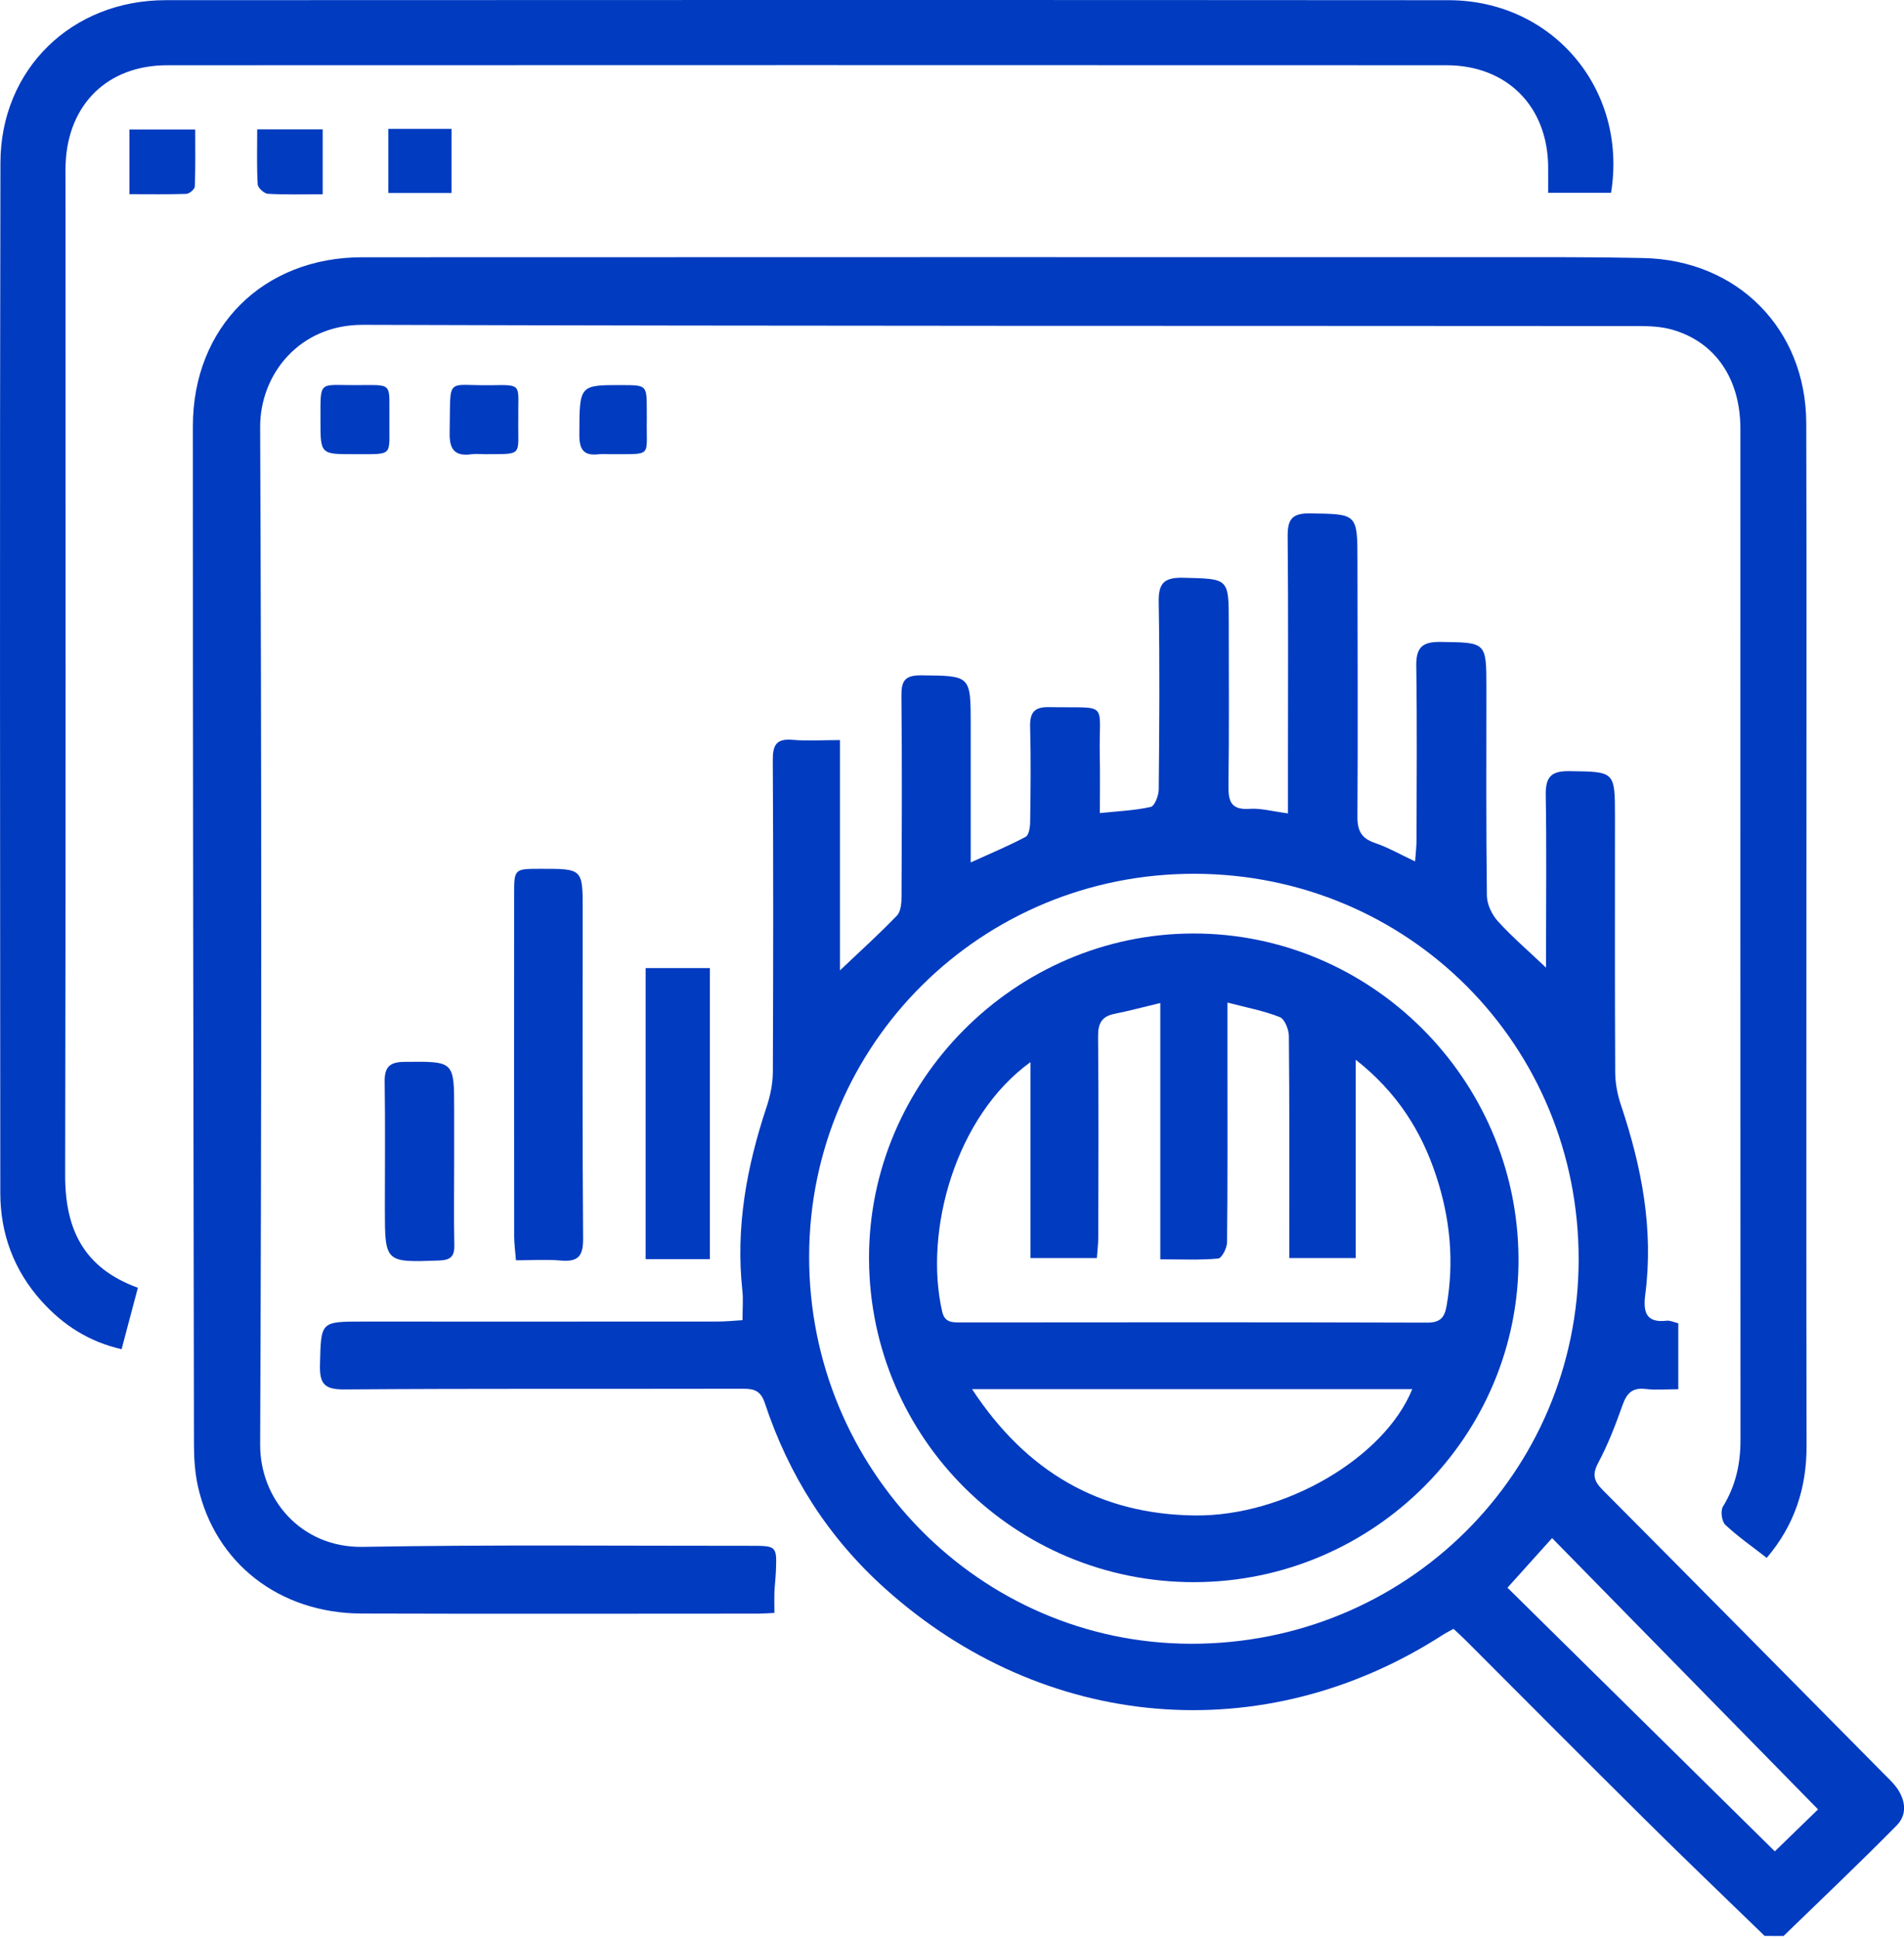
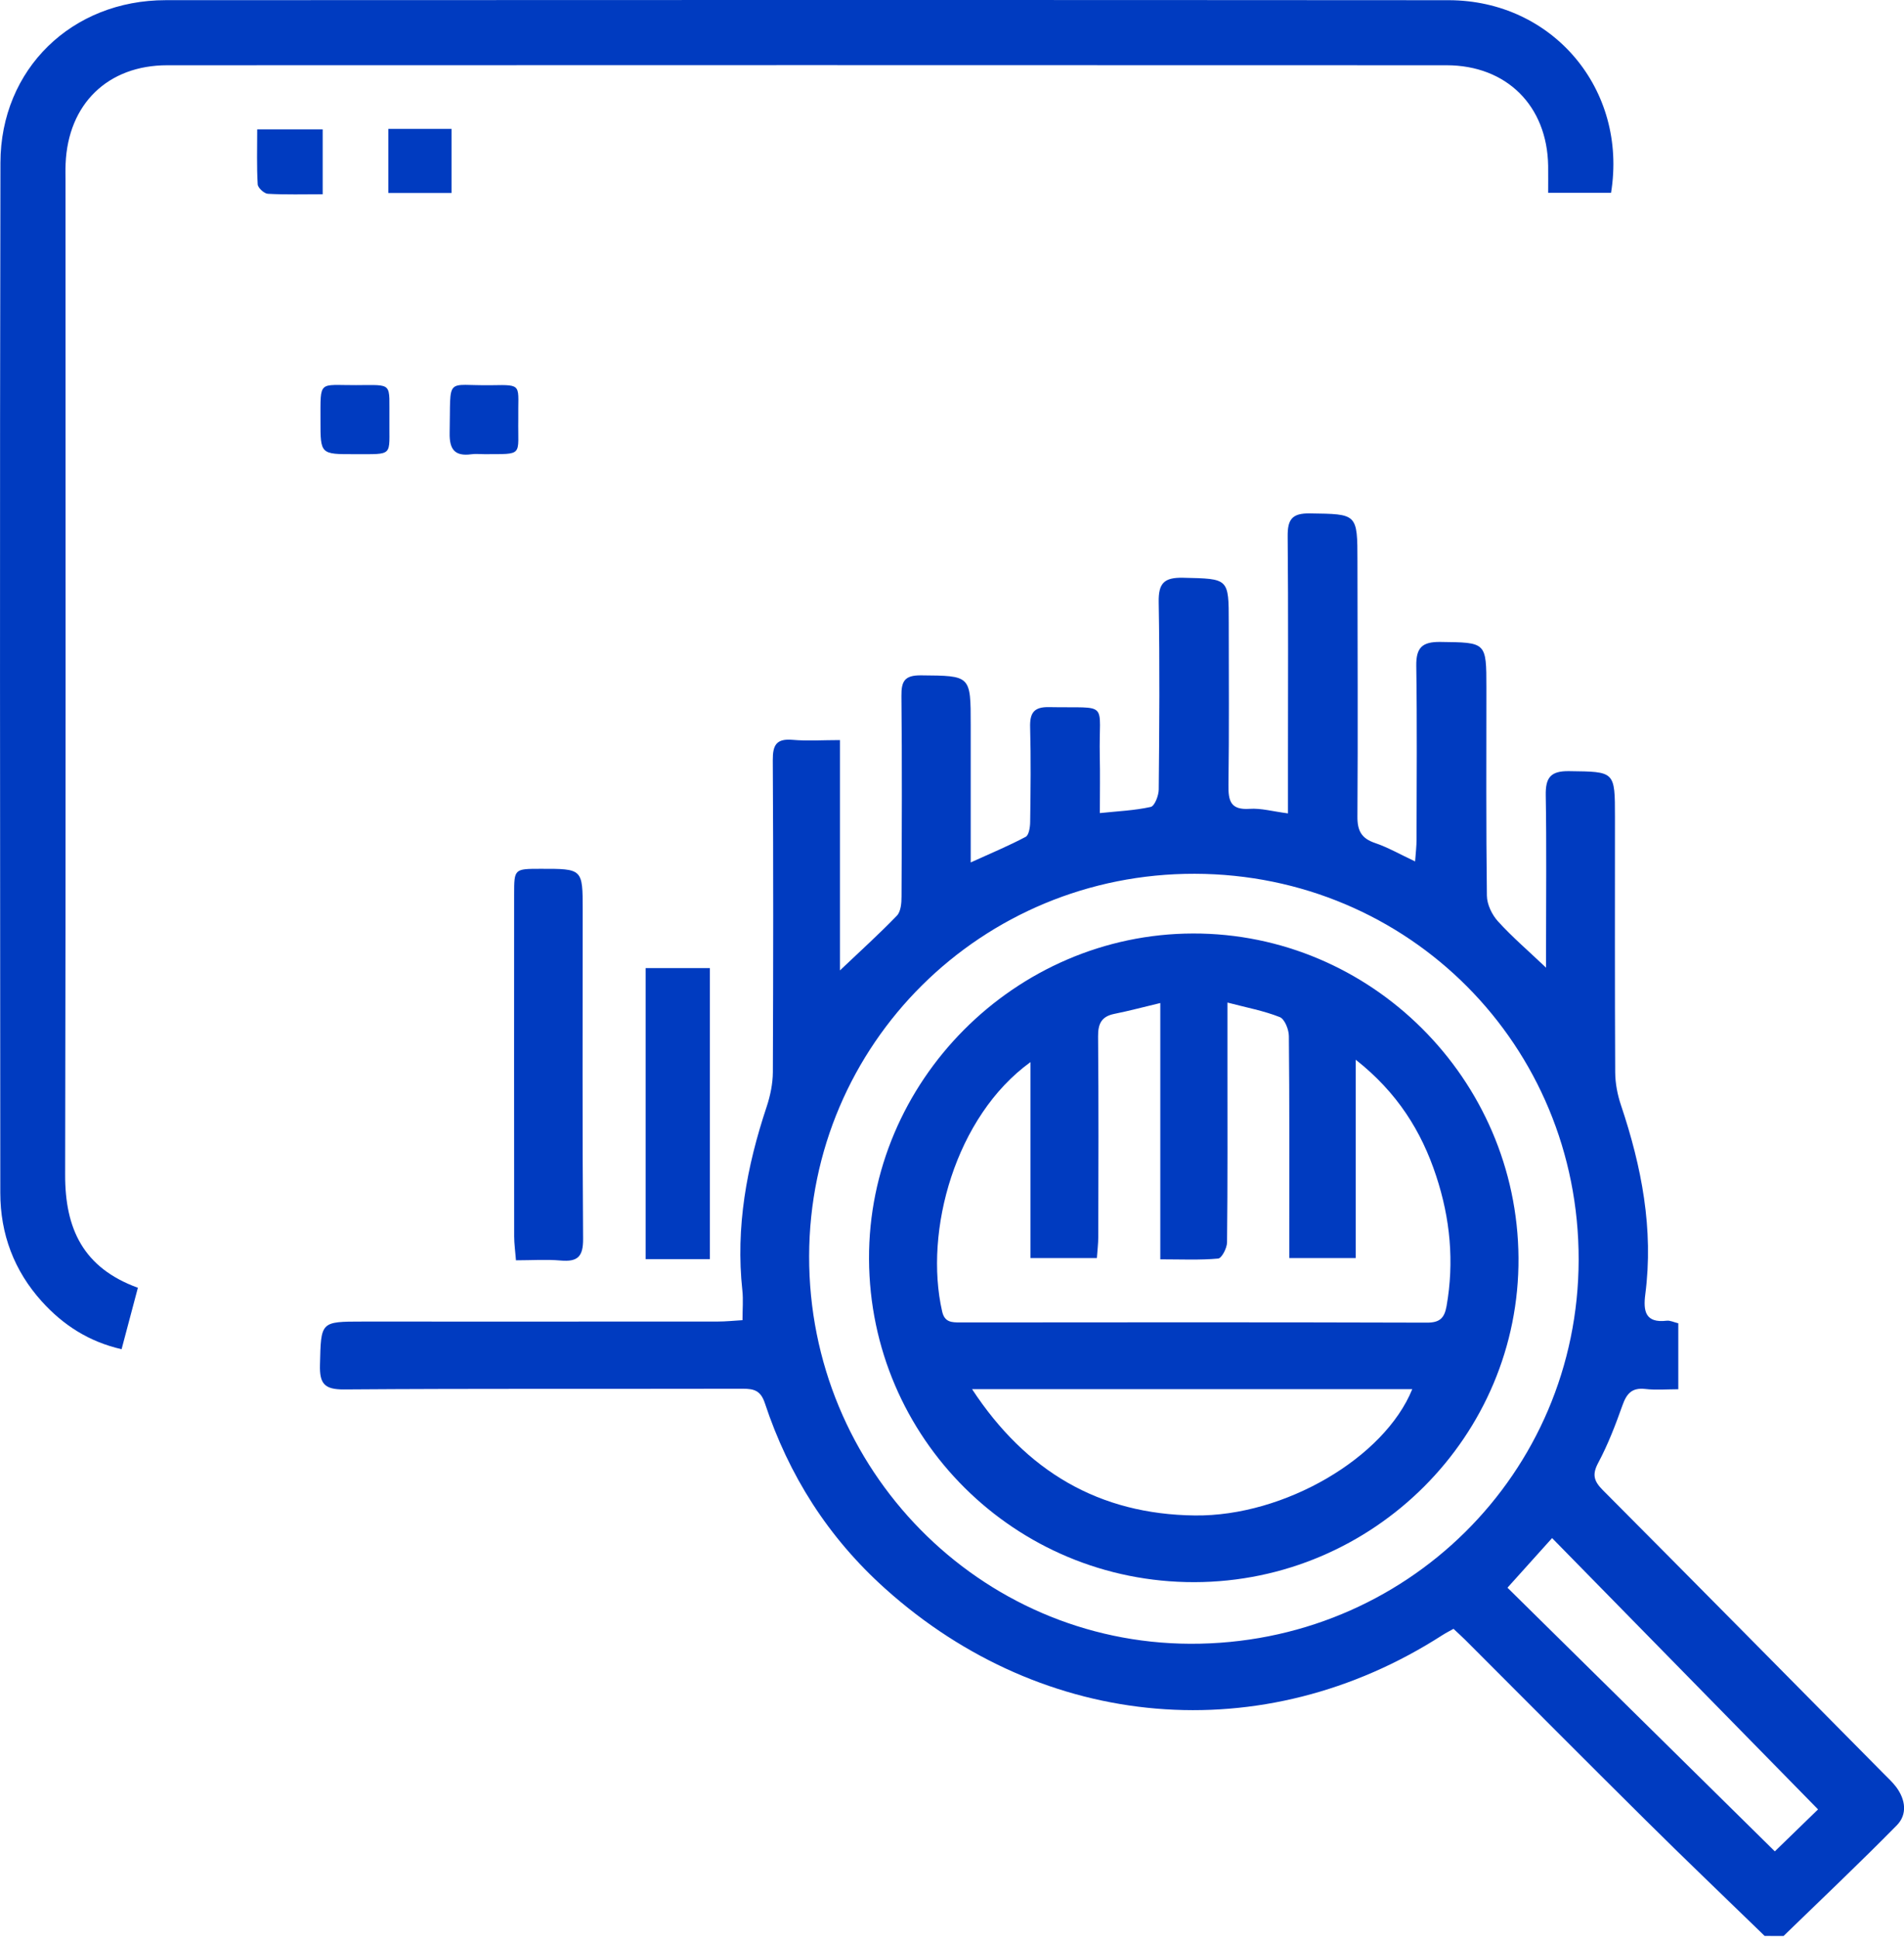
<svg xmlns="http://www.w3.org/2000/svg" width="57" height="58" viewBox="0 0 57 58" fill="none">
  <path d="M52.828 57.941C51.639 56.787 50.442 55.644 49.266 54.477C47.456 52.685 45.663 50.879 43.863 49.079C43.757 48.973 43.645 48.874 43.514 48.75C43.398 48.815 43.285 48.872 43.179 48.94C37.82 52.386 31.263 51.816 26.51 47.556C24.789 46.015 23.615 44.159 22.897 41.994C22.773 41.621 22.577 41.564 22.238 41.564C18.259 41.573 14.279 41.556 10.3 41.585C9.71 41.589 9.565 41.411 9.579 40.852C9.611 39.556 9.584 39.554 10.855 39.554C14.401 39.554 17.947 39.556 21.492 39.553C21.732 39.553 21.972 39.527 22.228 39.512C22.228 39.183 22.254 38.899 22.224 38.623C22.019 36.731 22.354 34.915 22.95 33.128C23.06 32.796 23.135 32.436 23.137 32.089C23.15 28.978 23.153 25.865 23.135 22.754C23.132 22.297 23.242 22.101 23.728 22.143C24.173 22.182 24.624 22.15 25.145 22.15C25.145 24.48 25.145 26.748 25.145 29.044C25.751 28.468 26.32 27.955 26.85 27.405C26.969 27.282 26.989 27.028 26.989 26.834C26.998 24.834 27.007 22.835 26.986 20.836C26.981 20.388 27.078 20.209 27.573 20.213C29.06 20.227 29.06 20.206 29.06 21.699C29.06 23.035 29.06 24.371 29.06 25.812C29.67 25.535 30.201 25.314 30.706 25.046C30.804 24.993 30.839 24.753 30.84 24.598C30.853 23.655 30.865 22.712 30.839 21.769C30.827 21.337 30.951 21.155 31.405 21.164C33.247 21.2 32.888 20.951 32.924 22.629C32.936 23.173 32.926 23.718 32.926 24.335C33.464 24.278 33.967 24.258 34.449 24.151C34.566 24.125 34.688 23.812 34.689 23.628C34.707 21.761 34.721 19.893 34.688 18.027C34.677 17.452 34.849 17.279 35.423 17.292C36.783 17.324 36.785 17.297 36.785 18.631C36.785 20.252 36.799 21.874 36.776 23.496C36.77 23.97 36.839 24.246 37.407 24.208C37.754 24.184 38.11 24.287 38.558 24.344C38.558 23.792 38.558 23.29 38.558 22.787C38.558 20.544 38.57 18.299 38.549 16.055C38.544 15.554 38.672 15.357 39.214 15.366C40.638 15.387 40.637 15.363 40.638 16.803C40.64 19.349 40.654 21.895 40.637 24.441C40.634 24.866 40.759 25.093 41.163 25.23C41.55 25.361 41.91 25.569 42.364 25.782C42.383 25.523 42.407 25.328 42.407 25.132C42.41 23.397 42.425 21.662 42.399 19.927C42.392 19.385 42.574 19.207 43.116 19.213C44.496 19.231 44.498 19.208 44.498 20.584C44.498 22.659 44.486 24.733 44.513 26.808C44.516 27.069 44.665 27.378 44.845 27.576C45.27 28.044 45.755 28.459 46.284 28.962C46.284 28.723 46.284 28.528 46.284 28.332C46.284 26.823 46.301 25.314 46.275 23.806C46.266 23.28 46.412 23.072 46.974 23.08C48.347 23.098 48.347 23.074 48.347 24.456C48.347 27.001 48.341 29.548 48.354 32.093C48.356 32.424 48.422 32.766 48.528 33.08C49.146 34.919 49.508 36.788 49.255 38.738C49.19 39.242 49.255 39.605 49.898 39.528C50 39.516 50.113 39.575 50.243 39.605C50.243 40.236 50.243 40.853 50.243 41.579C49.908 41.579 49.576 41.609 49.252 41.571C48.849 41.526 48.694 41.715 48.57 42.065C48.363 42.648 48.139 43.232 47.847 43.779C47.657 44.135 47.716 44.328 47.983 44.598C50.789 47.416 53.584 50.247 56.381 53.074C56.514 53.208 56.655 53.337 56.767 53.486C57.045 53.86 57.108 54.301 56.784 54.631C55.675 55.757 54.527 56.843 53.394 57.943C53.205 57.941 53.016 57.941 52.828 57.941ZM35.768 26.152C29.386 26.137 24.237 31.241 24.223 37.594C24.209 43.976 29.321 49.175 35.632 49.197C42.076 49.218 47.25 44.105 47.26 37.704C47.271 31.288 42.176 26.167 35.768 26.152ZM45.129 47.519C47.844 50.197 50.5 52.815 53.133 55.41C53.556 54.999 54.024 54.545 54.427 54.154C51.779 51.454 49.136 48.758 46.465 46.034C46.017 46.529 45.595 47 45.129 47.519Z" fill="#003BC0" />
-   <path d="M23.183 48.274C22.963 48.284 22.833 48.295 22.703 48.295C18.743 48.296 14.782 48.305 10.822 48.292C8.363 48.284 6.439 46.784 5.926 44.488C5.837 44.087 5.808 43.666 5.807 43.252C5.79 33.088 5.772 22.923 5.774 12.76C5.774 9.79 7.881 7.701 10.84 7.7C22.853 7.694 34.865 7.697 46.878 7.698C47.651 7.698 48.425 7.707 49.197 7.723C52.014 7.781 54.066 9.845 54.074 12.667C54.087 17.532 54.078 22.398 54.078 27.264C54.078 32.6 54.072 37.938 54.083 43.275C54.086 44.533 53.725 45.644 52.891 46.626C52.464 46.293 52.031 45.994 51.652 45.638C51.543 45.537 51.501 45.217 51.58 45.09C51.96 44.473 52.105 43.815 52.105 43.1C52.1 33.011 52.102 22.922 52.102 12.833C52.102 11.336 51.352 10.232 50.054 9.865C49.734 9.774 49.386 9.759 49.051 9.759C36.322 9.749 23.592 9.762 10.863 9.722C8.965 9.716 7.78 11.202 7.788 12.792C7.831 22.938 7.831 33.083 7.788 43.23C7.78 44.852 9.002 46.33 10.867 46.297C14.733 46.228 18.598 46.268 22.465 46.265C23.257 46.265 23.259 46.268 23.227 47.047C23.218 47.254 23.192 47.459 23.183 47.666C23.177 47.85 23.183 48.035 23.183 48.274Z" fill="#003BC0" />
  <path d="M48.23 5.771C47.64 5.771 47.044 5.771 46.347 5.771C46.347 5.509 46.35 5.237 46.347 4.964C46.319 3.17 45.106 1.954 43.304 1.953C30.54 1.948 17.774 1.948 5.01 1.953C3.224 1.953 2.038 3.114 1.964 4.901C1.956 5.07 1.961 5.24 1.961 5.409C1.961 15.326 1.972 25.245 1.95 35.162C1.947 36.769 2.486 37.946 4.128 38.542C3.968 39.144 3.812 39.734 3.64 40.381C2.664 40.158 1.892 39.661 1.252 38.952C0.421 38.032 0.009 36.932 0.009 35.699C0.003 25.423 -0.009 15.147 0.013 4.872C0.019 2.066 2.151 0.005 4.962 0.005C17.764 -0.001 30.567 -0.003 43.369 0.006C46.485 0.011 48.731 2.677 48.23 5.771Z" fill="#003BC0" />
  <path d="M15.447 37.72C15.426 37.447 15.393 37.226 15.393 37.006C15.39 33.593 15.39 30.18 15.392 26.767C15.392 26.004 15.396 26.004 16.181 26.003C17.444 26.001 17.444 26.001 17.444 27.235C17.444 30.515 17.431 33.797 17.456 37.077C17.46 37.611 17.293 37.771 16.786 37.727C16.359 37.689 15.926 37.72 15.447 37.72Z" fill="#003BC0" />
  <path d="M21.252 37.686C20.602 37.686 19.989 37.686 19.328 37.686C19.328 34.785 19.328 31.9 19.328 28.975C19.962 28.975 20.588 28.975 21.252 28.975C21.252 31.868 21.252 34.741 21.252 37.686Z" fill="#003BC0" />
-   <path d="M13.596 34.785C13.596 35.613 13.584 36.441 13.601 37.27C13.608 37.617 13.476 37.715 13.139 37.727C11.522 37.784 11.522 37.793 11.522 36.155C11.522 34.894 11.535 33.632 11.516 32.371C11.51 31.93 11.67 31.785 12.109 31.781C13.596 31.766 13.596 31.751 13.596 33.204C13.596 33.73 13.596 34.258 13.596 34.785Z" fill="#003BC0" />
  <path d="M11.658 12.579C11.645 13.673 11.808 13.59 10.61 13.593C9.594 13.596 9.593 13.593 9.594 12.589C9.596 11.361 9.525 11.532 10.653 11.527C11.797 11.524 11.646 11.425 11.658 12.579Z" fill="#003BC0" />
  <path d="M15.516 12.553C15.498 13.662 15.693 13.587 14.502 13.593C14.371 13.593 14.237 13.578 14.107 13.596C13.608 13.662 13.451 13.444 13.461 12.955C13.498 11.227 13.309 11.553 14.721 11.529C15.675 11.512 15.5 11.511 15.516 12.553Z" fill="#003BC0" />
-   <path d="M3.875 5.811C3.875 5.133 3.875 4.525 3.875 3.878C4.516 3.878 5.127 3.878 5.844 3.878C5.844 4.442 5.854 5.013 5.832 5.583C5.829 5.663 5.67 5.799 5.58 5.802C5.023 5.821 4.466 5.811 3.875 5.811Z" fill="#003BC0" />
  <path d="M7.7 3.872C8.385 3.872 8.997 3.872 9.66 3.872C9.66 4.501 9.66 5.124 9.66 5.814C9.095 5.814 8.555 5.83 8.018 5.8C7.908 5.794 7.721 5.622 7.715 5.518C7.683 4.981 7.7 4.442 7.7 3.872Z" fill="#003BC0" />
-   <path d="M19.364 12.552C19.341 13.691 19.56 13.584 18.309 13.594C18.178 13.596 18.045 13.582 17.916 13.596C17.472 13.646 17.342 13.453 17.344 13.014C17.348 11.521 17.333 11.521 18.634 11.526C19.361 11.529 19.361 11.529 19.363 12.27C19.364 12.363 19.364 12.458 19.364 12.552Z" fill="#003BC0" />
  <path d="M11.625 3.858C12.272 3.858 12.868 3.858 13.517 3.858C13.517 4.492 13.517 5.113 13.517 5.776C12.898 5.776 12.289 5.776 11.625 5.776C11.625 5.154 11.625 4.534 11.625 3.858Z" fill="#003BC0" />
  <path d="M35.758 47.353C30.39 47.363 26.04 43.047 26.016 37.683C25.993 32.366 30.388 27.95 35.715 27.939C41.04 27.927 45.423 32.292 45.459 37.644C45.495 42.968 41.126 47.342 35.758 47.353ZM34.736 30.02C34.225 30.142 33.796 30.257 33.363 30.344C32.979 30.421 32.87 30.633 32.873 31.019C32.891 33.017 32.884 35.016 32.879 37.013C32.879 37.229 32.85 37.446 32.837 37.653C32.155 37.653 31.542 37.653 30.85 37.653C30.85 35.69 30.85 33.766 30.85 31.788C28.602 33.412 27.654 36.843 28.205 39.251C28.279 39.578 28.489 39.58 28.75 39.58C33.406 39.575 38.062 39.572 42.718 39.586C43.104 39.587 43.241 39.448 43.305 39.094C43.54 37.766 43.415 36.468 42.995 35.197C42.553 33.851 41.826 32.694 40.587 31.717C40.587 33.775 40.587 35.717 40.587 37.654C39.89 37.654 39.278 37.654 38.597 37.654C38.597 37.393 38.597 37.172 38.597 36.948C38.597 34.969 38.605 32.989 38.585 31.011C38.584 30.814 38.46 30.5 38.312 30.441C37.835 30.252 37.322 30.157 36.746 30.006C36.746 30.685 36.746 31.248 36.746 31.809C36.746 33.6 36.754 35.391 36.734 37.182C36.733 37.353 36.574 37.659 36.468 37.668C35.915 37.718 35.355 37.691 34.736 37.691C34.736 35.117 34.736 32.618 34.736 30.02ZM42.279 41.576C37.915 41.576 33.561 41.576 29.1 41.576C30.717 44.039 32.903 45.324 35.77 45.357C38.459 45.388 41.45 43.625 42.279 41.576Z" fill="#003BC0" />
</svg>